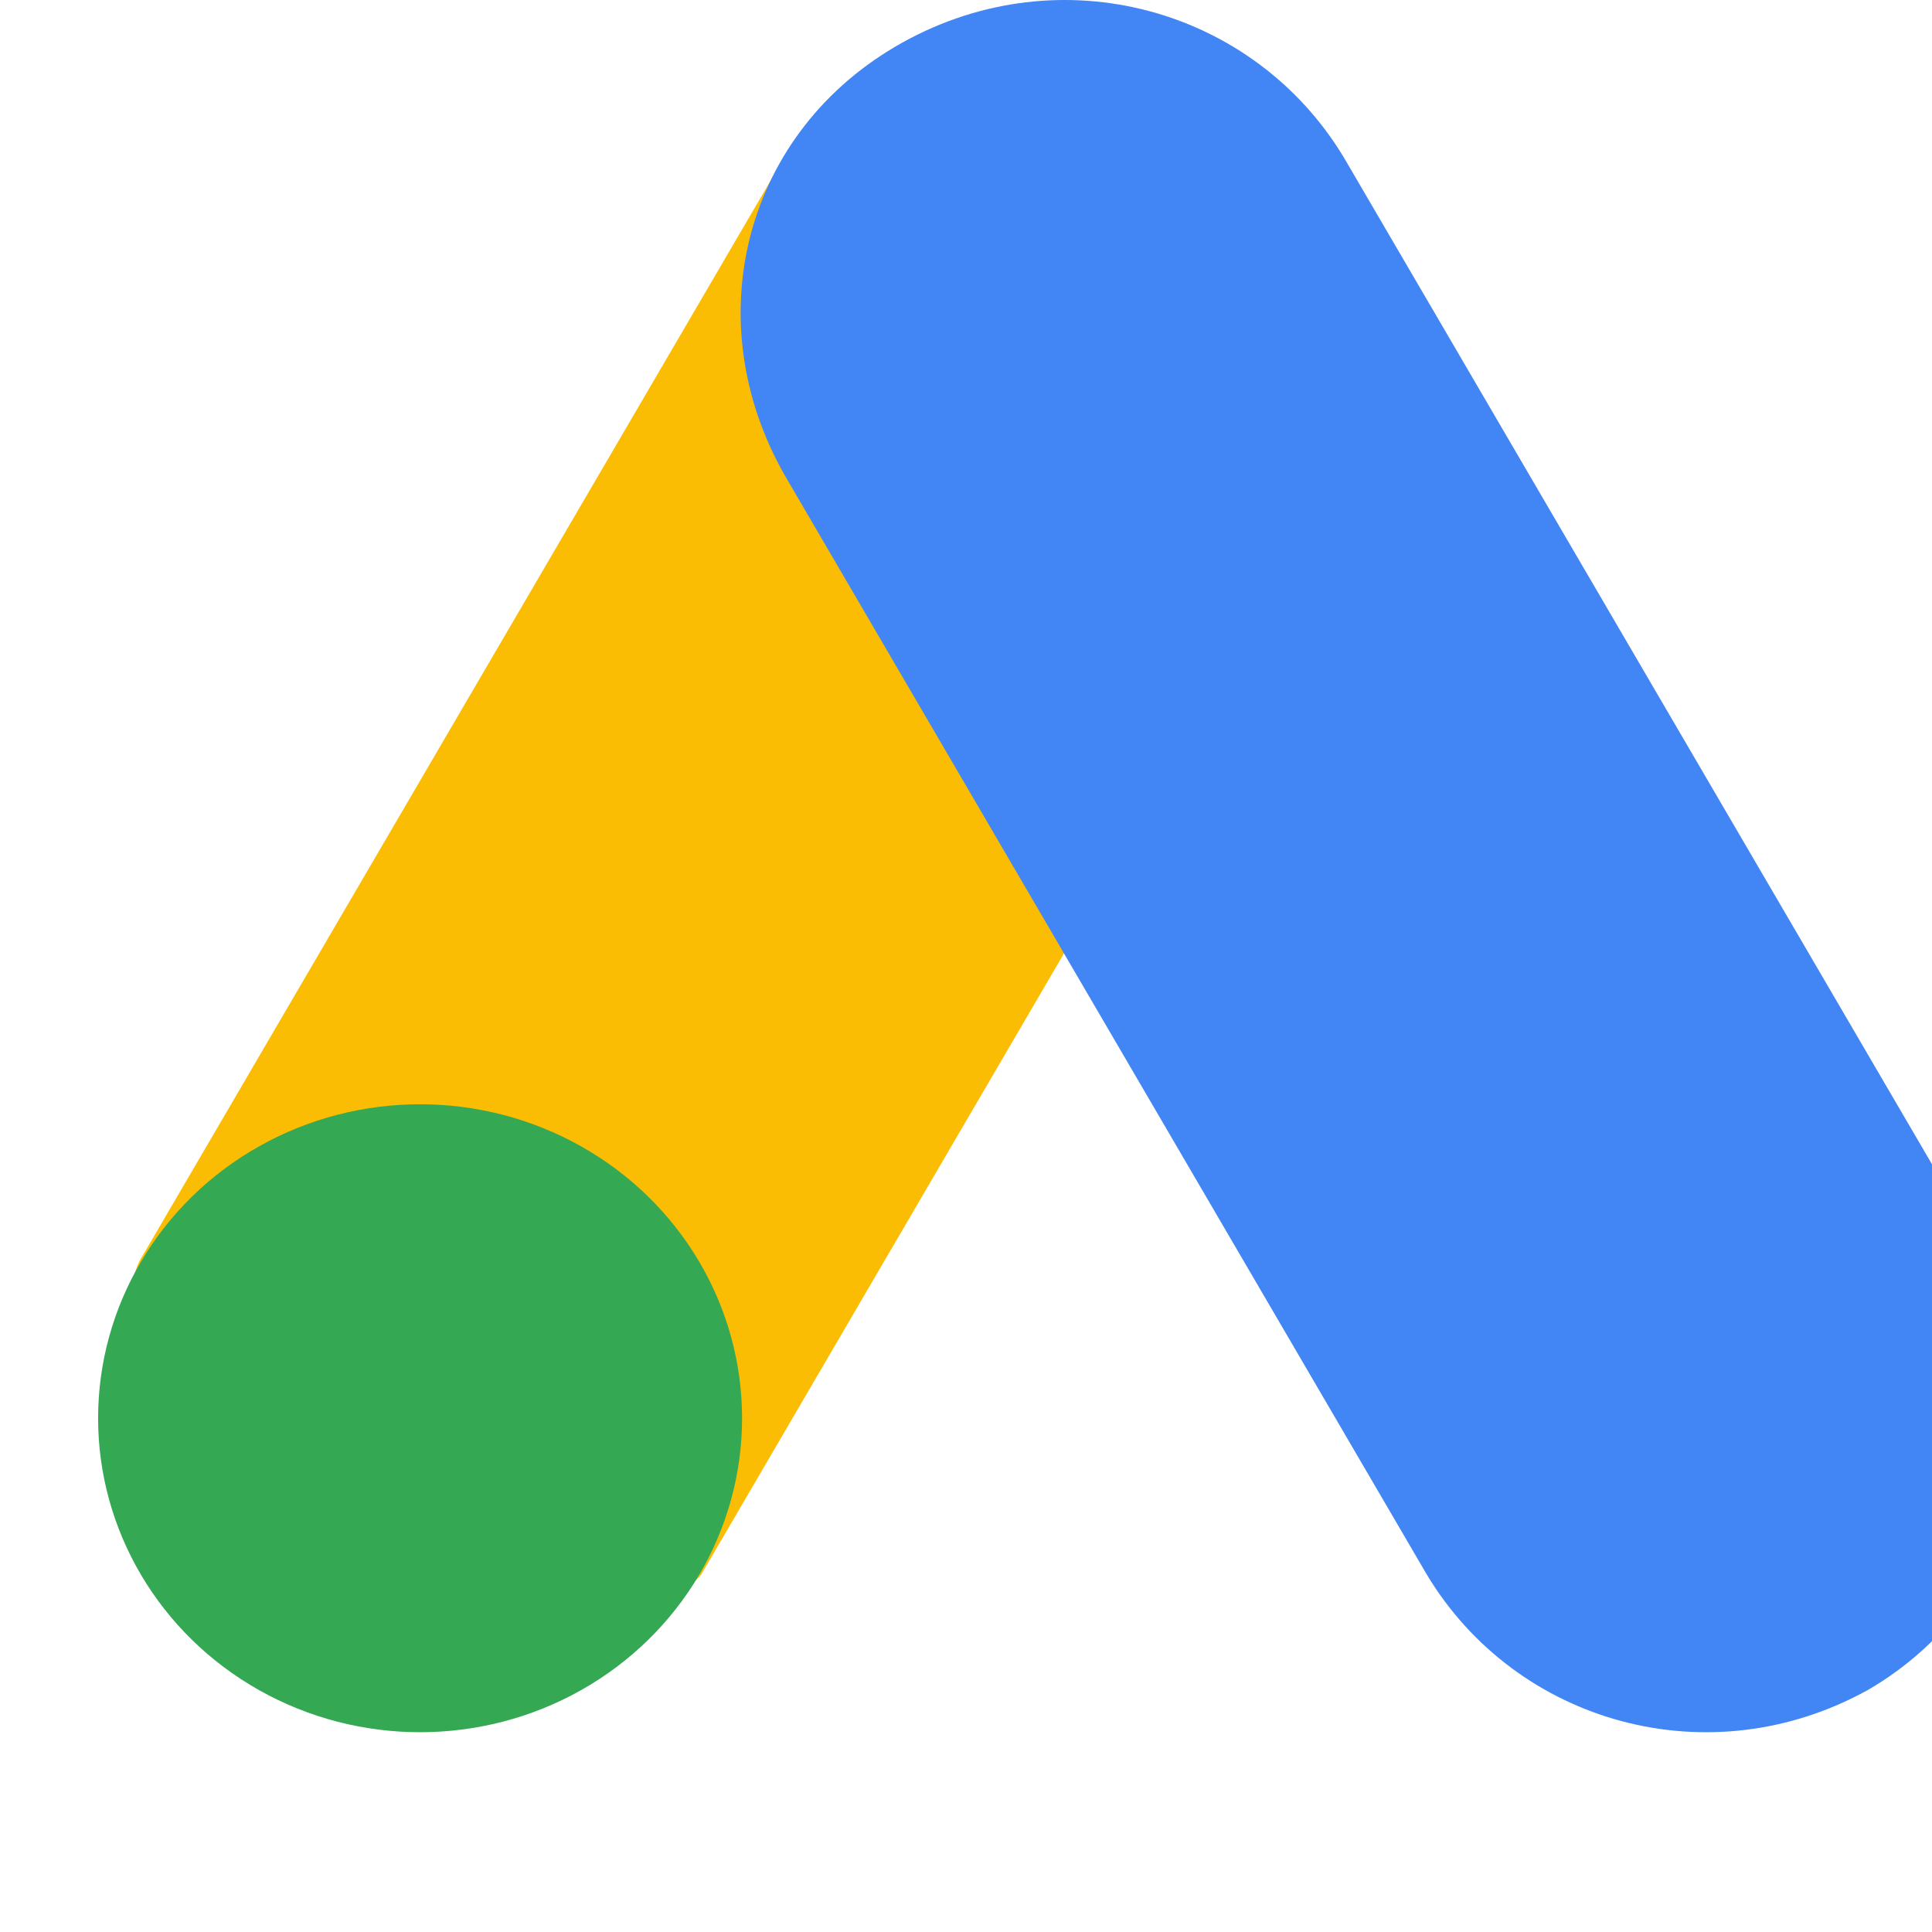
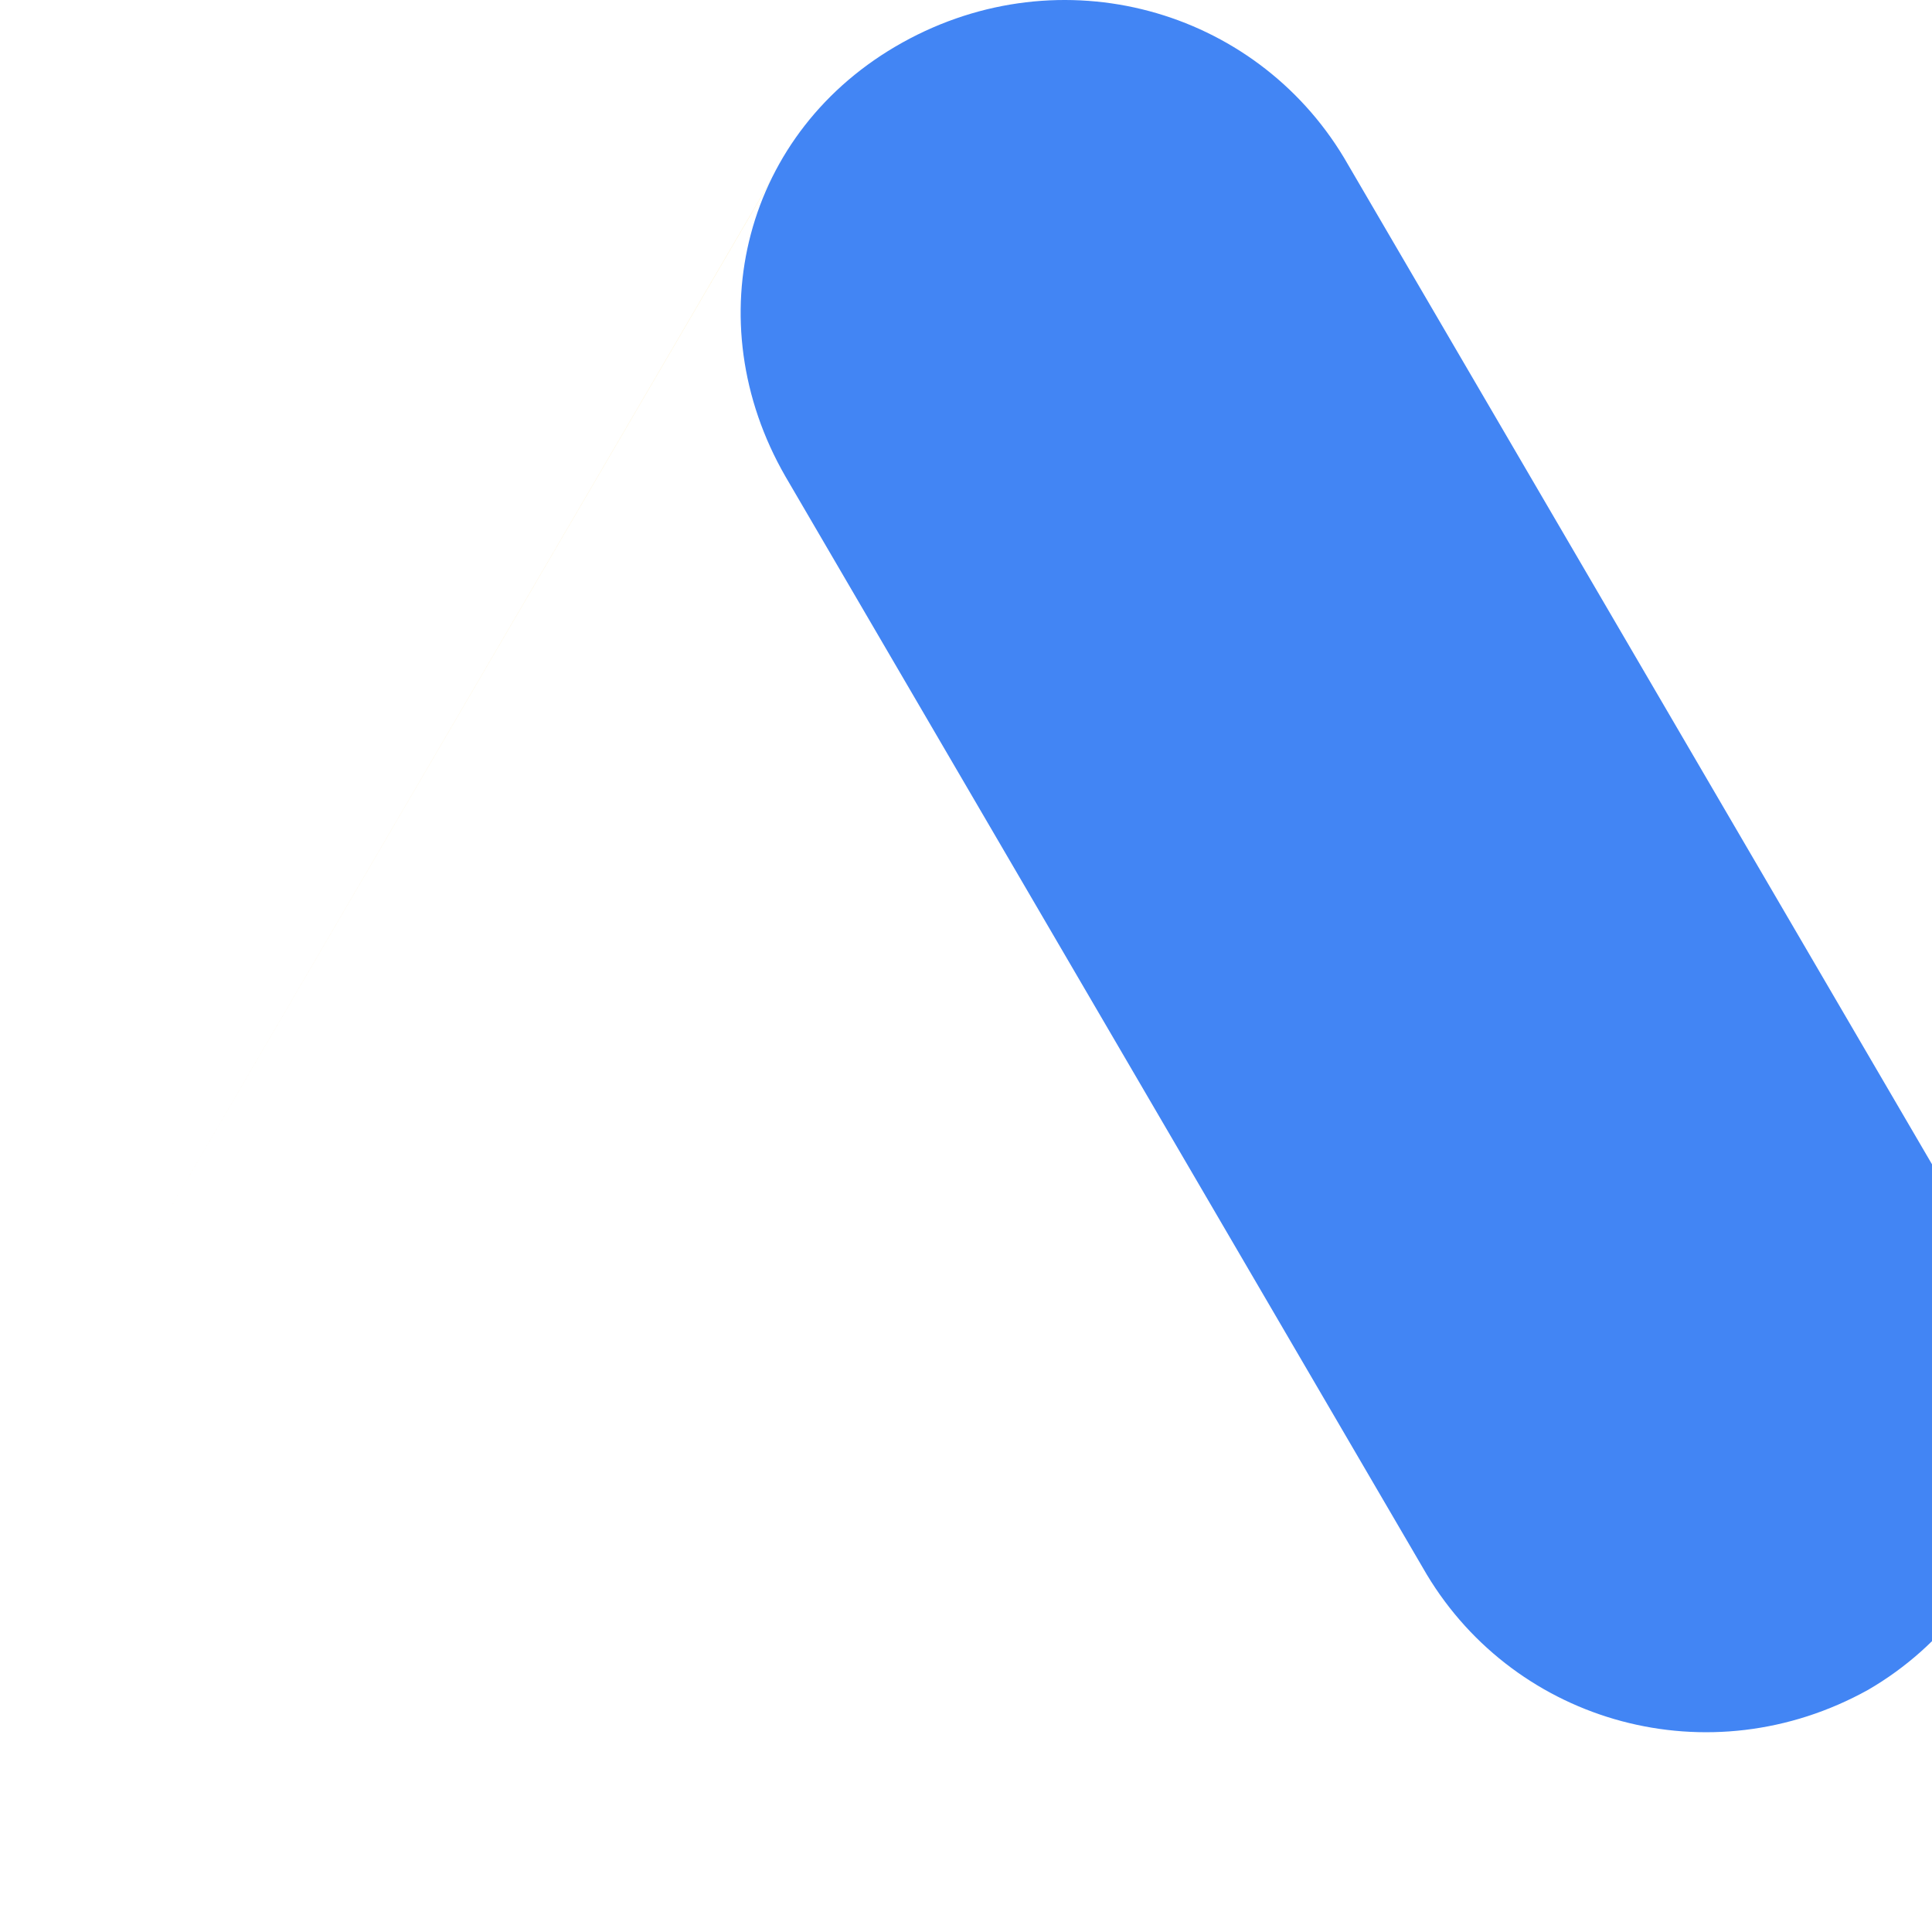
<svg xmlns="http://www.w3.org/2000/svg" viewBox="0 0 230 256" width="1em" height="1em">
-   <path fill="#FBBC04" d="M5.888 166.405L90.88 20.9c10.796 6.356 65.236 36.484 74.028 42.214L79.916 208.627c-9.295 12.28-85.804-23.587-74.028-42.23z" />
+   <path fill="#FBBC04" d="M5.888 166.405L90.88 20.9c10.796 6.356 65.236 36.484 74.028 42.214c-9.295 12.28-85.804-23.587-74.028-42.23z" />
  <path fill="#4285F4" d="M250.084 166.402L165.092 20.906C153.21 1.132 127.62-6.054 106.601 5.625S79.182 42.462 91.064 63.119l84.992 145.514c11.882 19.765 37.473 26.95 58.492 15.272c20.1-11.68 27.418-37.73 15.536-57.486z" />
-   <ellipse cx="42.664" cy="187.924" fill="#34A853" rx="42.664" ry="41.604" />
</svg>